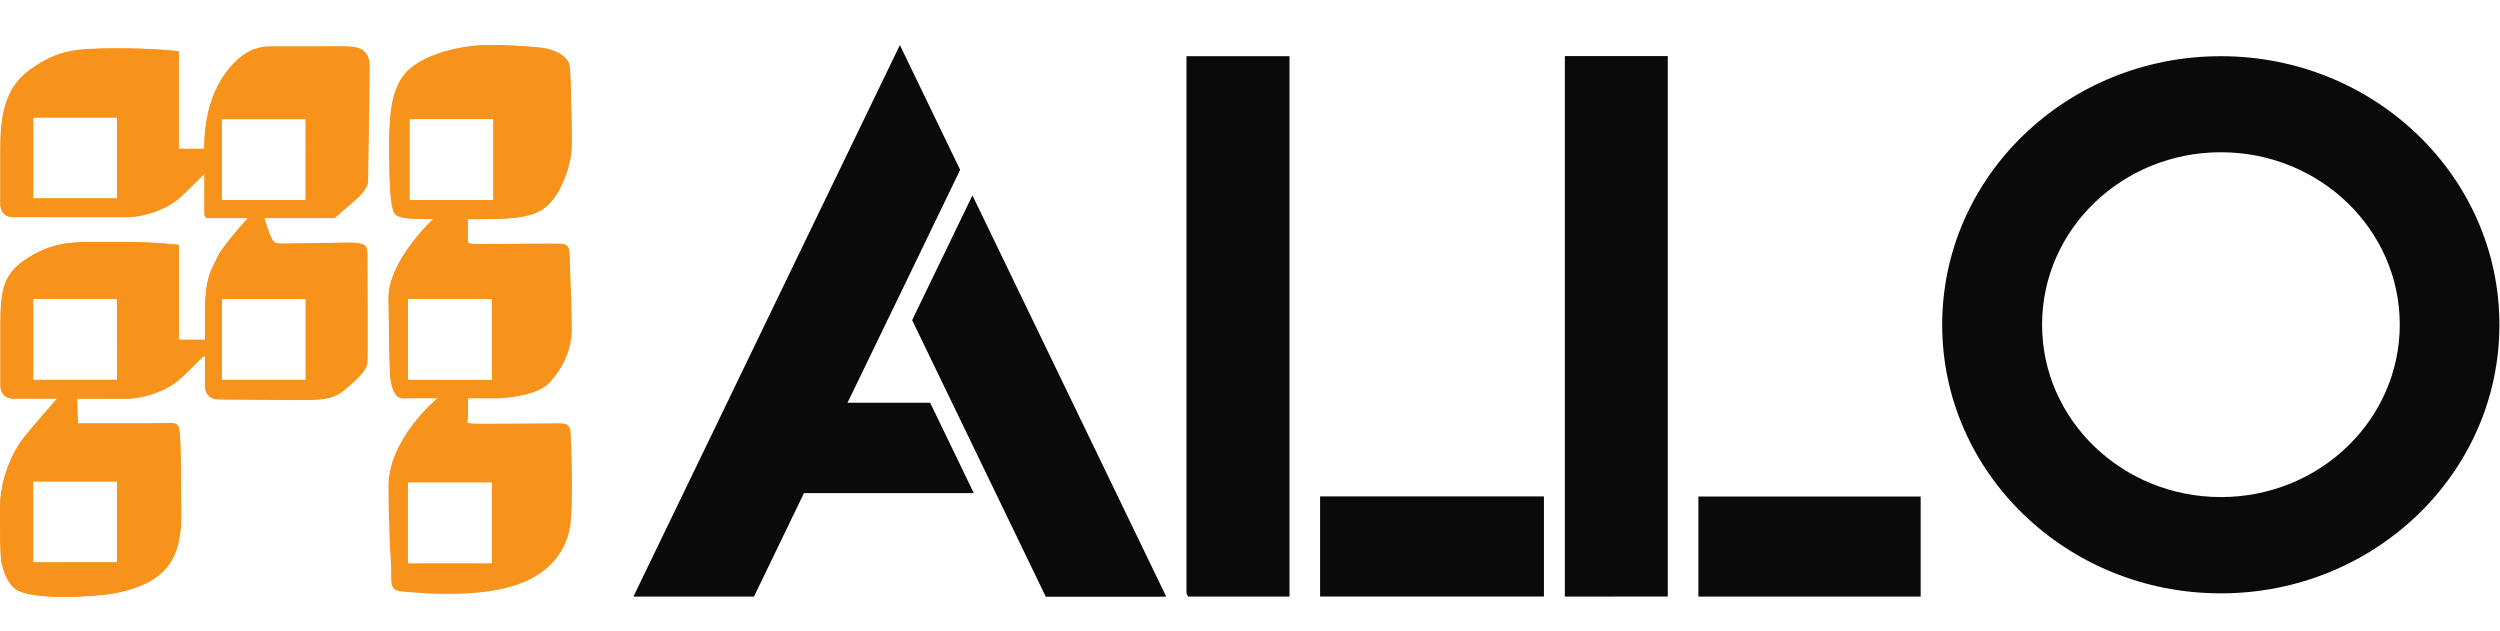
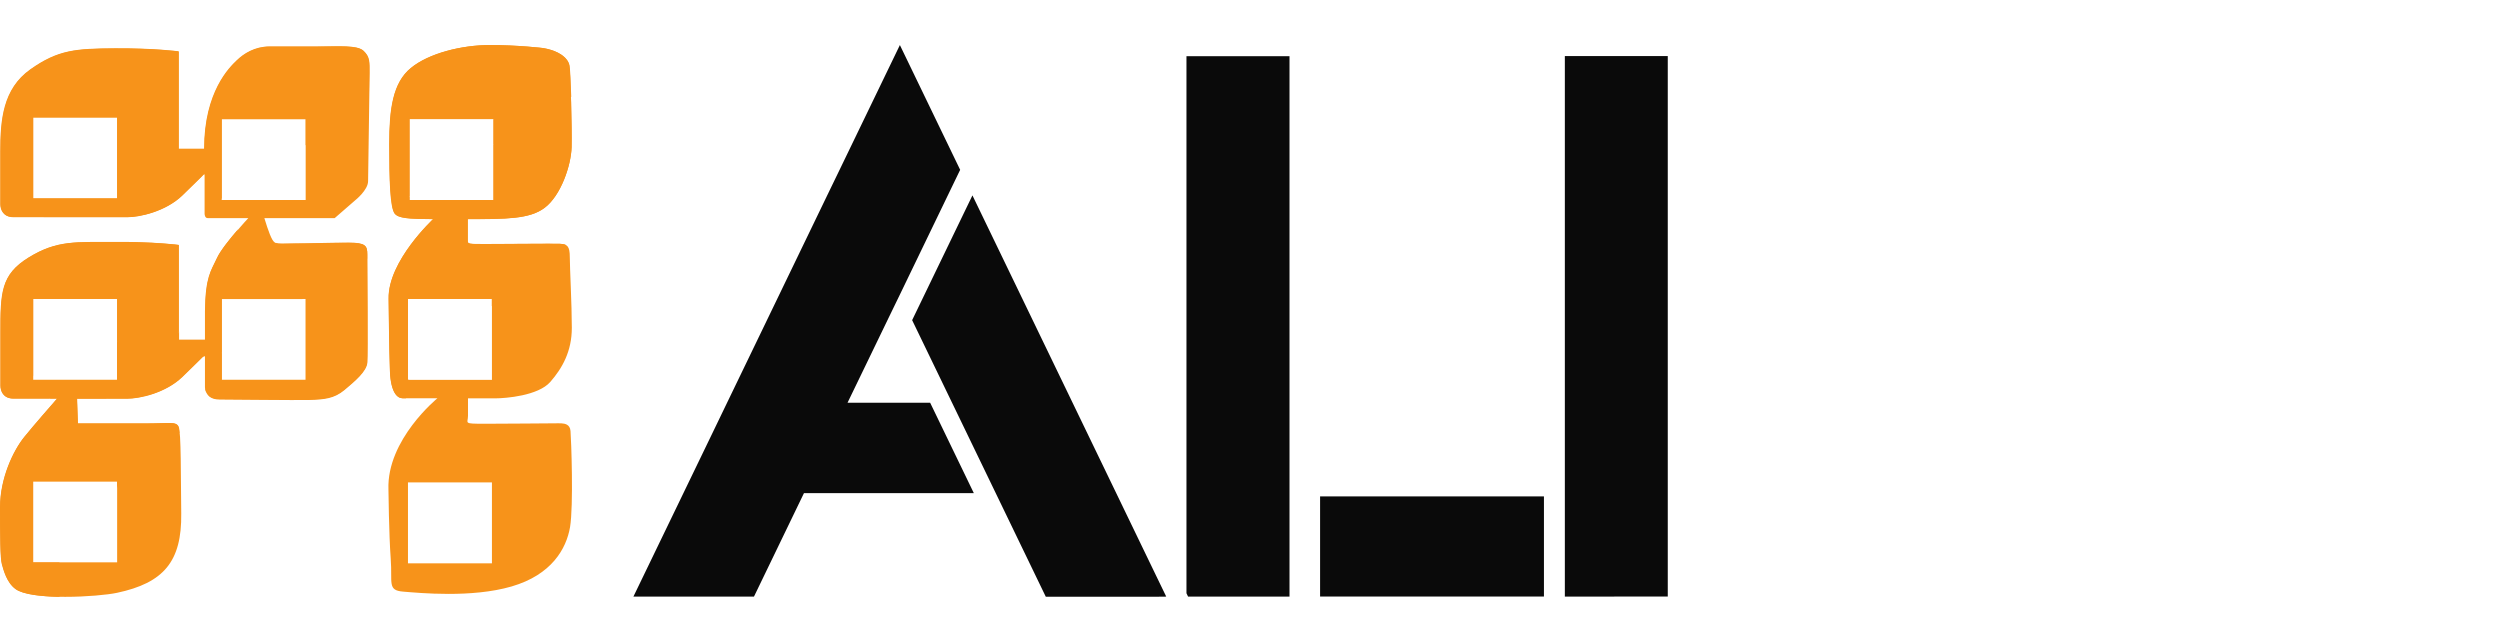
<svg xmlns="http://www.w3.org/2000/svg" width="111" height="28" viewBox="0 0 111 28" fill="none">
  <path fill-rule="evenodd" clip-rule="evenodd" d="M33.476 26.49L35.696 21.895H36.786H43.238L41.298 17.88H38.72H37.631L39.467 14.085L39.955 13.08L42.631 7.54L39.955 2L37.278 7.54L36.791 8.545L32.283 17.88L31.552 19.395L28.123 26.49H33.476ZM51.781 26.49L51.319 25.535L43.176 8.675L40.499 14.215L42.273 17.885L44.213 21.9L46.433 26.495H51.325L51.781 26.49Z" fill="#0A0A0A" />
  <path fill-rule="evenodd" clip-rule="evenodd" d="M52.679 2.49V26.34L52.751 26.49H57.254V22.045V2.495H52.679V2.49ZM68.115 26.485H68.551V22.04H68.115H58.612V26.485H68.115Z" fill="#0A0A0A" />
-   <path fill-rule="evenodd" clip-rule="evenodd" d="M74.049 26.485V22.04V2.49H69.479V26.49L74.049 26.485ZM75.408 22.045V26.49H85.278V22.045H75.408Z" fill="#0A0A0A" />
-   <path fill-rule="evenodd" clip-rule="evenodd" d="M86.233 14.42C86.233 21.005 91.772 26.345 98.604 26.345C105.435 26.345 110.974 21.005 110.974 14.42C110.974 7.835 105.435 2.495 98.604 2.495C91.772 2.495 86.233 7.83 86.233 14.42ZM98.609 22.07C94.226 22.07 90.668 18.645 90.668 14.415C90.668 10.19 94.221 6.76 98.609 6.76C102.992 6.76 106.55 10.185 106.55 14.415C106.545 18.645 102.992 22.07 98.609 22.07Z" fill="#0A0A0A" />
+   <path fill-rule="evenodd" clip-rule="evenodd" d="M74.049 26.485V22.04V2.49H69.479V26.49L74.049 26.485ZM75.408 22.045H85.278V22.045H75.408Z" fill="#0A0A0A" />
  <path fill-rule="evenodd" clip-rule="evenodd" d="M1.473 21.373H5.201V24.967H1.473V21.373ZM1.473 13.273H5.201V16.867H1.473V13.273ZM1.473 5.214H5.201V8.808H1.473V5.214ZM9.844 5.286H13.572V8.88H9.844V5.286ZM18.183 5.286H21.911V8.88H18.183V5.286ZM9.1 13.822V15.088H9.073H8.632H7.94V10.879C7.94 10.879 6.866 10.736 5.122 10.746C3.377 10.756 2.548 10.659 1.292 11.428C0.037 12.197 0.027 12.996 0.027 14.801C0.027 16.606 0.027 16.883 0.027 17.123C0.027 17.364 0.149 17.698 0.601 17.698H2.542C2.345 17.923 1.526 18.856 1.09 19.395C0.59 20.01 0.011 21.24 0.011 22.512C0.011 23.778 0.016 24.772 0.091 25.049C0.165 25.311 0.303 25.869 0.702 26.157C1.42 26.669 4.334 26.505 5.196 26.321C7.27 25.88 8.073 24.931 8.047 22.804C8.025 21.209 8.047 19.169 7.93 18.938C7.807 18.708 7.552 18.805 6.435 18.805C5.318 18.805 3.462 18.805 3.462 18.805L3.425 17.703H5.669C6.196 17.703 7.35 17.457 8.094 16.744C8.626 16.231 8.903 15.95 9.02 15.837L9.11 15.811V17.2C9.11 17.2 9.089 17.739 9.748 17.739C10.408 17.739 13.078 17.774 13.737 17.759C14.397 17.739 14.833 17.703 15.295 17.318C15.753 16.934 16.285 16.493 16.311 16.098C16.343 15.703 16.311 11.684 16.311 11.3C16.311 10.915 16.231 10.782 15.492 10.782C14.753 10.782 13.705 10.818 13.04 10.818C12.37 10.818 12.237 10.884 12.094 10.643C11.95 10.408 11.738 9.685 11.738 9.685H14.859L15.774 8.89C15.774 8.89 16.343 8.439 16.343 8.044C16.343 7.65 16.412 3.728 16.412 3.246C16.412 2.764 16.433 2.533 16.152 2.267C15.875 2 15.072 2.072 14.099 2.072C13.12 2.072 12.642 2.072 11.982 2.072C11.323 2.072 10.833 2.39 10.525 2.687C10.216 2.984 9.078 4.066 9.078 6.614H7.94V2.287C7.94 2.287 6.866 2.144 5.122 2.154C3.377 2.164 2.595 2.215 1.362 3.087C0.133 3.958 0.027 5.343 0.027 6.747C0.027 8.557 0.027 8.829 0.027 9.07C0.027 9.311 0.149 9.644 0.601 9.644C1.048 9.644 5.138 9.644 5.669 9.644C6.196 9.644 7.35 9.398 8.094 8.685C8.839 7.967 9.084 7.711 9.084 7.711V9.07V9.49C9.084 9.49 9.084 9.695 9.233 9.685H11.025C11.025 9.685 9.887 10.895 9.631 11.469C9.36 12.033 9.116 12.294 9.1 13.822ZM17.258 13.263C17.258 13.263 17.279 15.493 17.316 16.472C17.354 17.452 17.657 17.682 17.875 17.682H19.422C19.422 17.682 17.167 19.518 17.247 21.732C17.247 21.732 17.268 23.732 17.348 24.808C17.428 25.885 17.189 26.213 17.907 26.269C18.625 26.326 20.938 26.556 22.714 26.039C24.491 25.521 25.145 24.367 25.31 23.404C25.469 22.445 25.363 19.523 25.331 19.138C25.32 18.989 25.256 18.902 25.171 18.856C25.038 18.779 24.836 18.795 24.65 18.795C24.352 18.795 22.496 18.815 21.518 18.815C20.539 18.815 20.779 18.795 20.779 18.467C20.779 18.139 20.779 17.687 20.779 17.687H21.98C22.459 17.687 23.895 17.57 24.432 16.959C24.969 16.344 25.389 15.596 25.389 14.555C25.389 13.514 25.299 11.894 25.299 11.412C25.299 10.931 25.187 10.833 24.858 10.828C24.528 10.818 22.502 10.838 21.635 10.838C20.768 10.838 20.768 10.848 20.768 10.664C20.768 10.479 20.768 9.731 20.768 9.731C22.475 9.731 23.517 9.731 24.182 9.229C24.9 8.69 25.358 7.347 25.379 6.537C25.4 5.732 25.336 3.246 25.278 2.923C25.209 2.528 24.735 2.236 24.102 2.133C24.102 2.133 23.007 2 21.746 2C20.491 2 19.034 2.364 18.236 3.02C17.439 3.676 17.279 4.83 17.279 6.404C17.279 7.978 17.316 9.208 17.518 9.48C17.673 9.69 18.119 9.726 19.226 9.731C19.236 9.731 17.226 11.587 17.258 13.263ZM9.844 13.273H13.572V16.867H9.844V13.273ZM18.114 13.273H21.842V16.867H18.114V13.273ZM18.114 21.419H21.842V25.013H18.114V21.419Z" fill="#F7931A" />
  <path fill-rule="evenodd" clip-rule="evenodd" d="M21.911 6.424V8.885H18.438L19.231 9.31L18.699 9.721C18.858 9.726 19.039 9.726 19.236 9.726C19.231 9.731 17.22 11.587 17.252 13.263C17.252 13.263 17.274 15.493 17.311 16.472C17.348 17.451 17.651 17.682 17.869 17.682H18.023L18.109 17.528C18.109 17.528 18.082 17.262 18.167 16.862H18.109V13.273H21.837V13.591C23.73 12.586 24.772 11.335 25.118 10.874C25.054 10.843 24.969 10.828 24.857 10.823C24.528 10.812 22.501 10.833 21.635 10.833C20.768 10.833 20.768 10.843 20.768 10.659C20.768 10.474 20.768 9.726 20.768 9.726C22.475 9.726 23.517 9.726 24.182 9.223C24.9 8.685 25.357 7.342 25.379 6.532C25.389 6.086 25.373 5.122 25.352 4.302L21.911 6.424Z" fill="#F7931A" />
  <path fill-rule="evenodd" clip-rule="evenodd" d="M16.3 16.083C16.327 15.724 16.305 12.392 16.3 11.484C15.992 11.443 15.061 11.402 14.37 12.386C14.104 12.766 13.779 13.048 13.418 13.273H13.577V16.867H9.849V15.632C9.418 16.349 9.174 17.123 9.115 17.303C9.121 17.328 9.131 17.359 9.142 17.385C9.179 17.426 9.232 17.498 9.291 17.585C9.386 17.662 9.53 17.718 9.743 17.718C10.402 17.718 13.072 17.754 13.732 17.739C14.391 17.718 14.827 17.682 15.29 17.298C15.742 16.918 16.268 16.477 16.3 16.083Z" fill="#F7931A" />
-   <path fill-rule="evenodd" clip-rule="evenodd" d="M8.041 22.799C8.025 21.486 8.036 19.881 7.972 19.22C6.116 19.497 5.621 20.445 5.201 21.676V24.967H2.638V26.495C3.638 26.51 4.717 26.418 5.185 26.315C7.259 25.875 8.062 24.926 8.041 22.799Z" fill="#F7931A" />
  <path fill-rule="evenodd" clip-rule="evenodd" d="M6.552 17.554C7.063 17.416 7.642 17.154 8.084 16.734C8.616 16.221 8.892 15.939 9.009 15.826L9.1 15.801V17.19C9.1 17.19 9.1 17.241 9.116 17.308C9.169 17.129 9.413 16.355 9.85 15.637V13.279H13.423C13.785 13.048 14.11 12.766 14.375 12.392C15.067 11.407 16.003 11.443 16.306 11.489C16.306 11.397 16.306 11.325 16.306 11.29C16.306 10.905 16.226 10.772 15.487 10.772C14.748 10.772 13.7 10.808 13.035 10.808C12.588 10.808 12.381 10.838 12.248 10.782L12.386 11.233L10.052 11.73L10.568 10.182C10.222 10.582 9.78 11.125 9.632 11.459C9.371 12.038 9.132 12.299 9.11 13.822V15.088H9.084H8.642H7.951V14.719L7.786 15.022V16.196L6.552 17.554Z" fill="#F7931A" />
  <path fill-rule="evenodd" clip-rule="evenodd" d="M24.256 2.159L20.927 4.548L21.911 5.286L21.927 5.296L21.911 5.307V6.419L25.363 4.297C25.341 3.63 25.315 3.056 25.288 2.913C25.224 2.559 24.82 2.282 24.256 2.159Z" fill="#F7931A" />
  <path fill-rule="evenodd" clip-rule="evenodd" d="M21.911 5.286L20.927 4.548L24.256 2.159C24.209 2.149 24.161 2.138 24.113 2.133C24.113 2.133 23.017 2 21.757 2C20.502 2 19.045 2.364 18.247 3.02C17.449 3.676 17.29 4.83 17.29 6.404C17.29 7.978 17.327 9.208 17.529 9.48C17.657 9.649 17.976 9.705 18.699 9.721L19.231 9.311L18.438 8.885H18.183V8.747L18.156 8.731L18.183 8.716V5.286H21.911Z" fill="#F7931A" />
-   <path fill-rule="evenodd" clip-rule="evenodd" d="M12.078 10.628C11.934 10.392 11.721 9.669 11.721 9.669H14.843L15.758 8.875C15.758 8.875 16.327 8.424 16.327 8.029C16.327 7.798 16.353 6.358 16.369 5.107L15.641 5.137L13.572 6.445V8.88H9.844V8.798L9.743 8.864L9.105 7.711L9.073 7.783V9.059V9.48C9.073 9.48 9.073 9.685 9.222 9.674H11.014C11.014 9.674 10.812 9.89 10.556 10.182L10.041 11.73L12.375 11.233L12.237 10.782C12.173 10.756 12.125 10.71 12.078 10.628Z" fill="#F7931A" />
  <path fill-rule="evenodd" clip-rule="evenodd" d="M7.935 14.719V10.874C7.935 10.874 7.86 10.864 7.717 10.848L7.424 13.017L5.196 15.201V16.867H1.468V16.683L1.399 16.708L1.362 17.436L1.234 17.692H2.181L2.739 17.4L1.542 19.148L2.797 19.784L3.335 17.4L4.829 17.692H5.653C5.871 17.692 6.19 17.651 6.547 17.554L7.765 16.19V15.016L7.935 14.719Z" fill="#F7931A" />
  <path fill-rule="evenodd" clip-rule="evenodd" d="M1.473 5.214H5.201V8.808H1.473V5.214ZM5.659 9.639C6.185 9.639 7.339 9.393 8.084 8.68C8.828 7.962 9.073 7.706 9.073 7.706V7.788L9.105 7.716L9.743 8.87L9.844 8.803V5.291H13.572V6.45L15.641 5.143L16.37 5.112C16.386 4.225 16.396 3.435 16.396 3.236C16.396 2.754 16.418 2.523 16.136 2.256C15.859 1.99 15.056 2.062 14.083 2.062C13.104 2.062 12.626 2.062 11.966 2.062C11.307 2.062 10.817 2.379 10.509 2.677C10.2 2.974 9.062 4.056 9.062 6.604H7.924V2.277C7.924 2.277 6.85 2.133 5.106 2.144C3.361 2.154 2.579 2.205 1.346 3.077C0.117 3.948 0.011 5.332 0.011 6.737C0.011 8.547 0.011 8.818 0.011 9.059C0.011 9.3 0.133 9.634 0.585 9.634C1.042 9.639 5.132 9.639 5.659 9.639Z" fill="#F7931A" />
  <path fill-rule="evenodd" clip-rule="evenodd" d="M5.111 10.741C3.366 10.751 2.536 10.654 1.281 11.423C0.026 12.192 0.016 12.992 0.016 14.796C0.016 16.601 0.016 16.878 0.016 17.118C0.016 17.359 0.138 17.693 0.59 17.693H1.239L1.366 17.436L1.404 16.708L1.473 16.683V13.274H5.201V15.201L7.429 13.017L7.722 10.849C7.323 10.808 6.398 10.731 5.111 10.741Z" fill="#F7931A" />
  <path fill-rule="evenodd" clip-rule="evenodd" d="M6.424 18.8C5.308 18.8 3.452 18.8 3.452 18.8L3.414 17.698H4.834L3.34 17.405L2.803 19.789L1.548 19.154L2.744 17.405L2.186 17.698H2.531C2.335 17.923 1.516 18.856 1.08 19.395C0.58 20.01 0 21.24 0 22.512C0 23.778 0.005 24.772 0.08 25.049C0.154 25.311 0.293 25.869 0.691 26.157C1.016 26.392 1.803 26.485 2.638 26.5V24.972H1.468V21.373H5.196V21.676C5.616 20.446 6.111 19.497 7.967 19.22C7.951 19.077 7.935 18.979 7.914 18.938C7.802 18.703 7.541 18.8 6.424 18.8Z" fill="#F7931A" />
</svg>